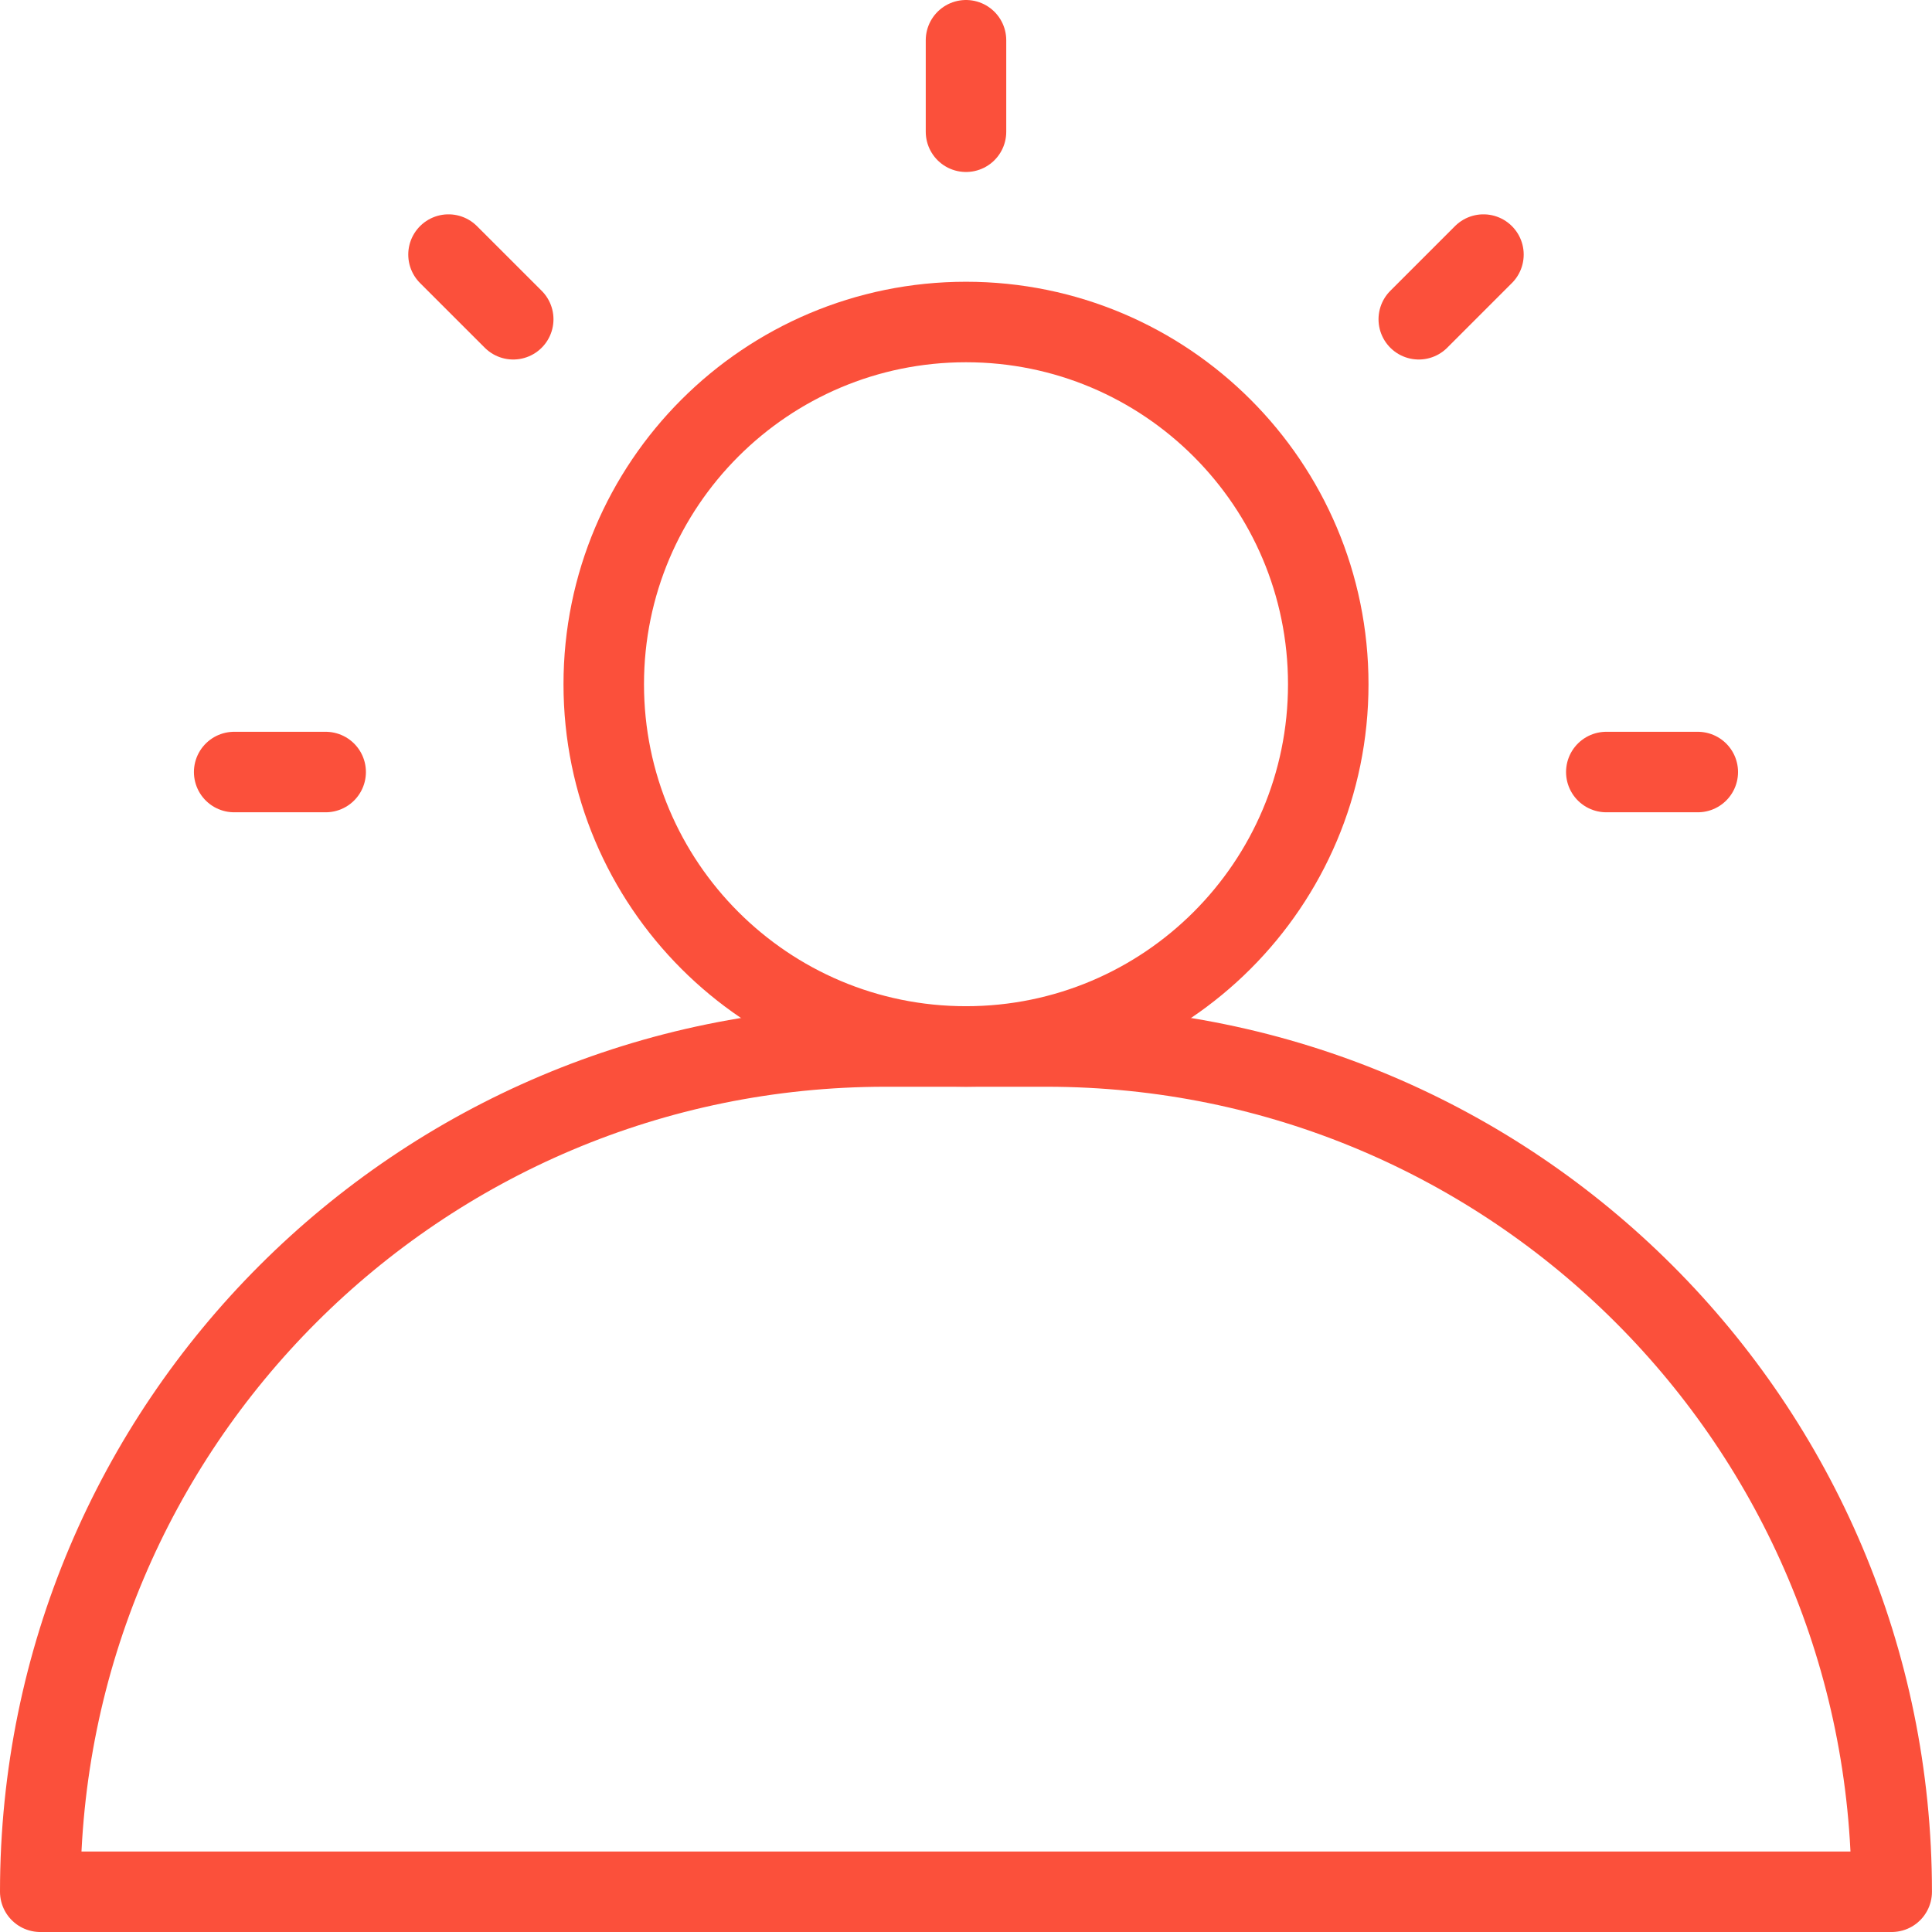
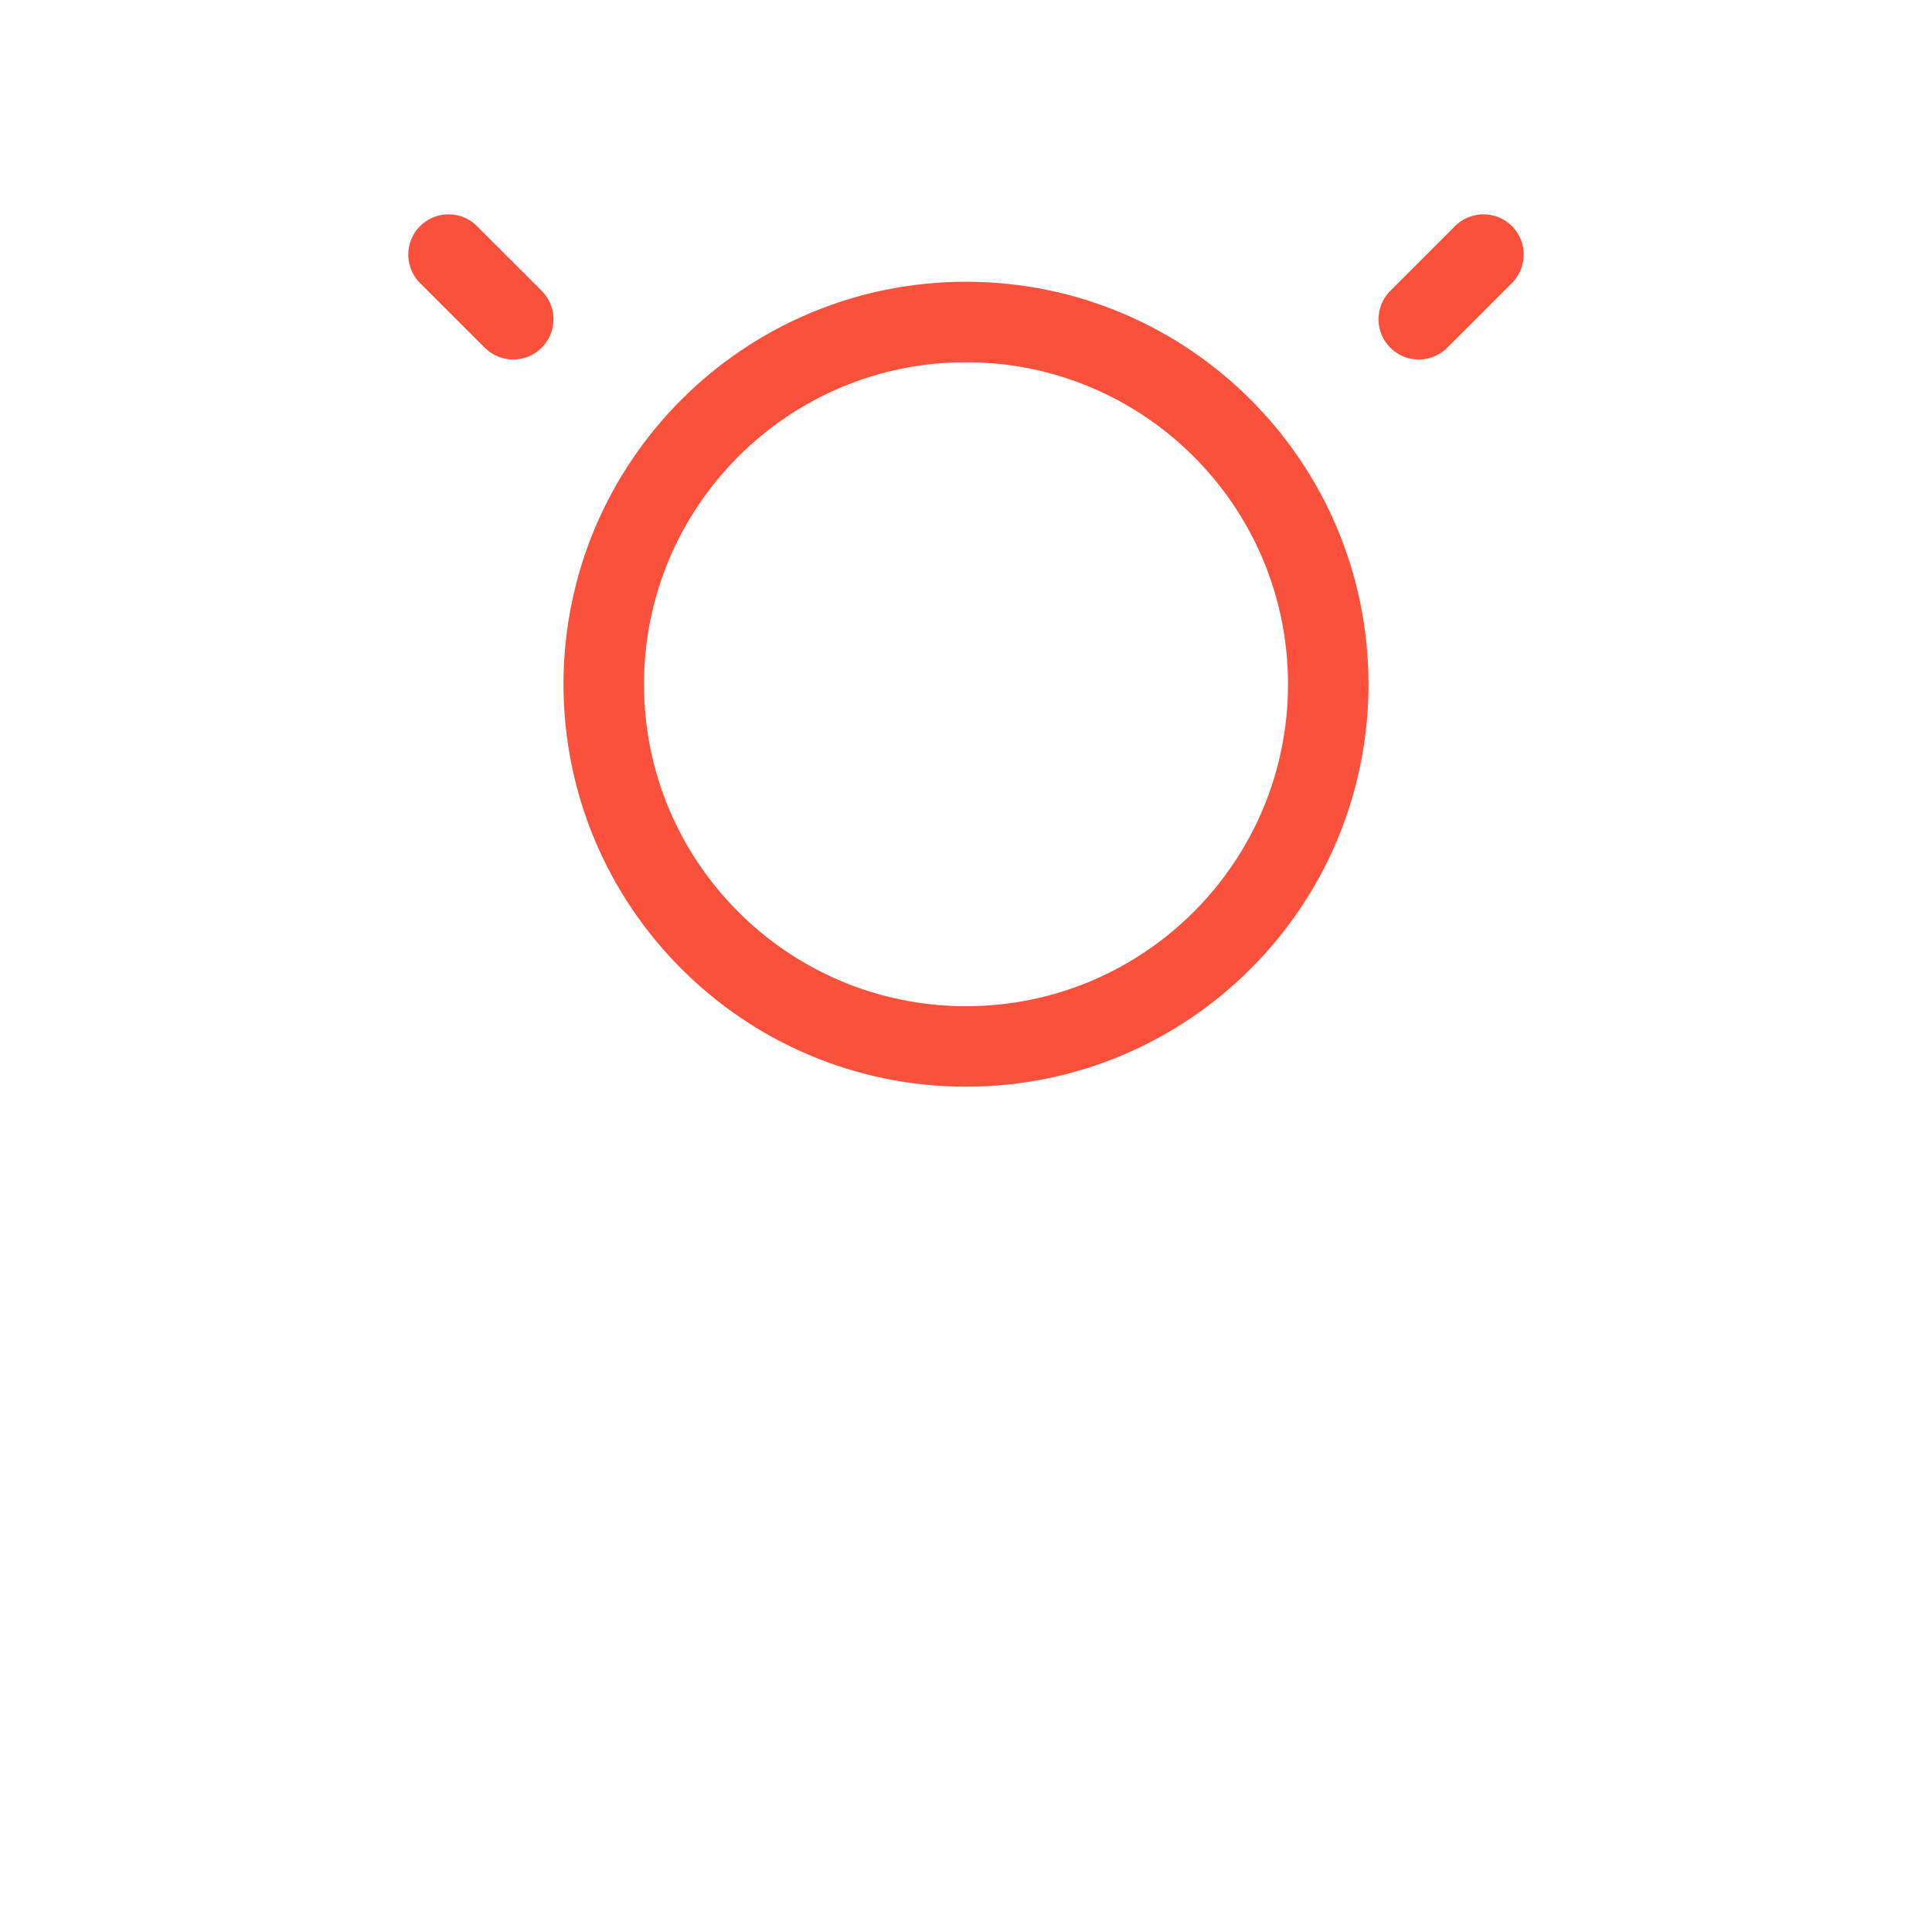
<svg xmlns="http://www.w3.org/2000/svg" width="48px" height="48px" viewBox="0 0 48 48" version="1.1">
  <title>168F5606-FDE1-45BE-9154-00DBD89A0DEF</title>
  <desc>Created with sketchtool.</desc>
  <g id="Symbols" stroke="none" stroke-width="1" fill="none" fill-rule="evenodd" stroke-linecap="round" stroke-linejoin="round">
    <g id="icon/aprove1" transform="translate(1, 1)" stroke="#FB503B" stroke-width="2">
      <g id="approve1">
-         <path d="M45.999,46 L0,46 C0,34.402 9.402,25 21,25 L24.999,25 C36.597,25 45.999,34.402 45.999,46 Z" id="Stroke-1" />
        <path d="M23,7 C27.97,7 32,11.029 32,16 C32,20.97 27.97,24.999 23,24.999 C18.03,24.999 14,20.97 14,16 C14,11.029 18.03,7 23,7 Z" id="Stroke-3" />
-         <path d="M7.091,18.181 L4.818,18.181" id="Stroke-5" />
        <path d="M11.751,6.932 L10.143,5.325" id="Stroke-7" />
-         <path d="M23,2.273 L23,-0" id="Stroke-9" />
        <path d="M34.249,6.932 L35.856,5.325" id="Stroke-11" />
-         <path d="M38.908,18.181 L41.181,18.181" id="Stroke-13" />
      </g>
    </g>
  </g>
</svg>